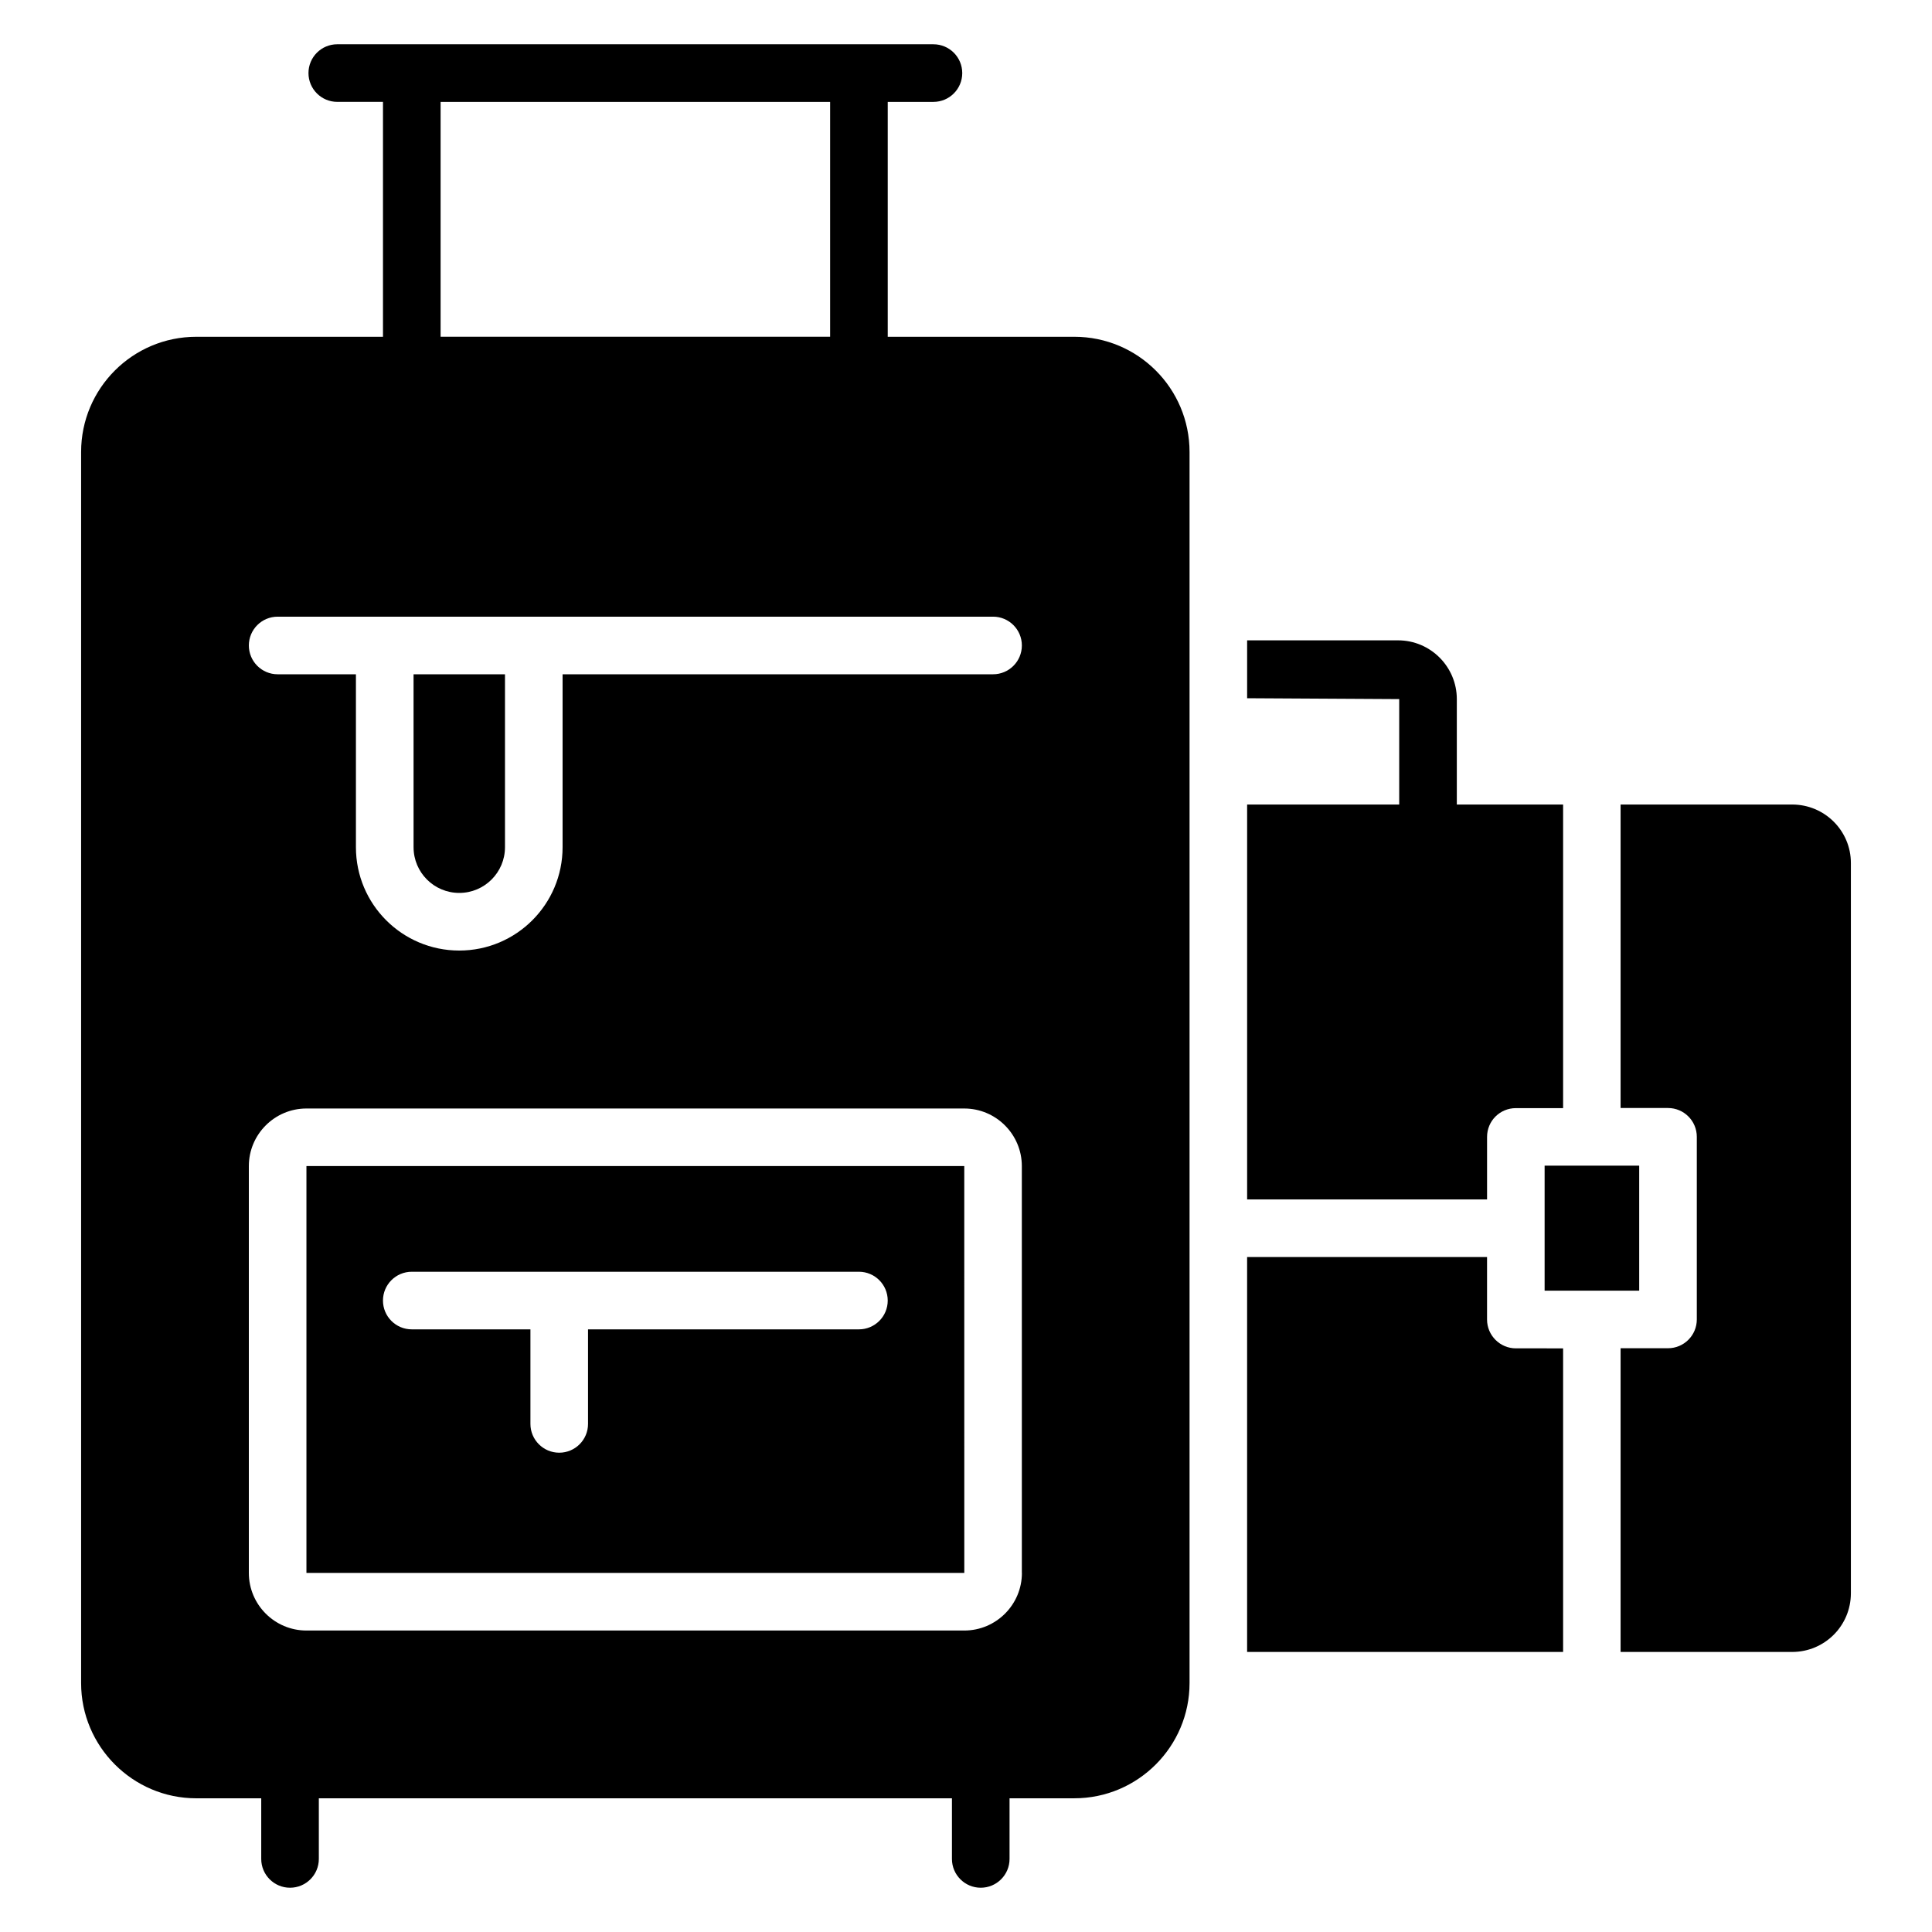
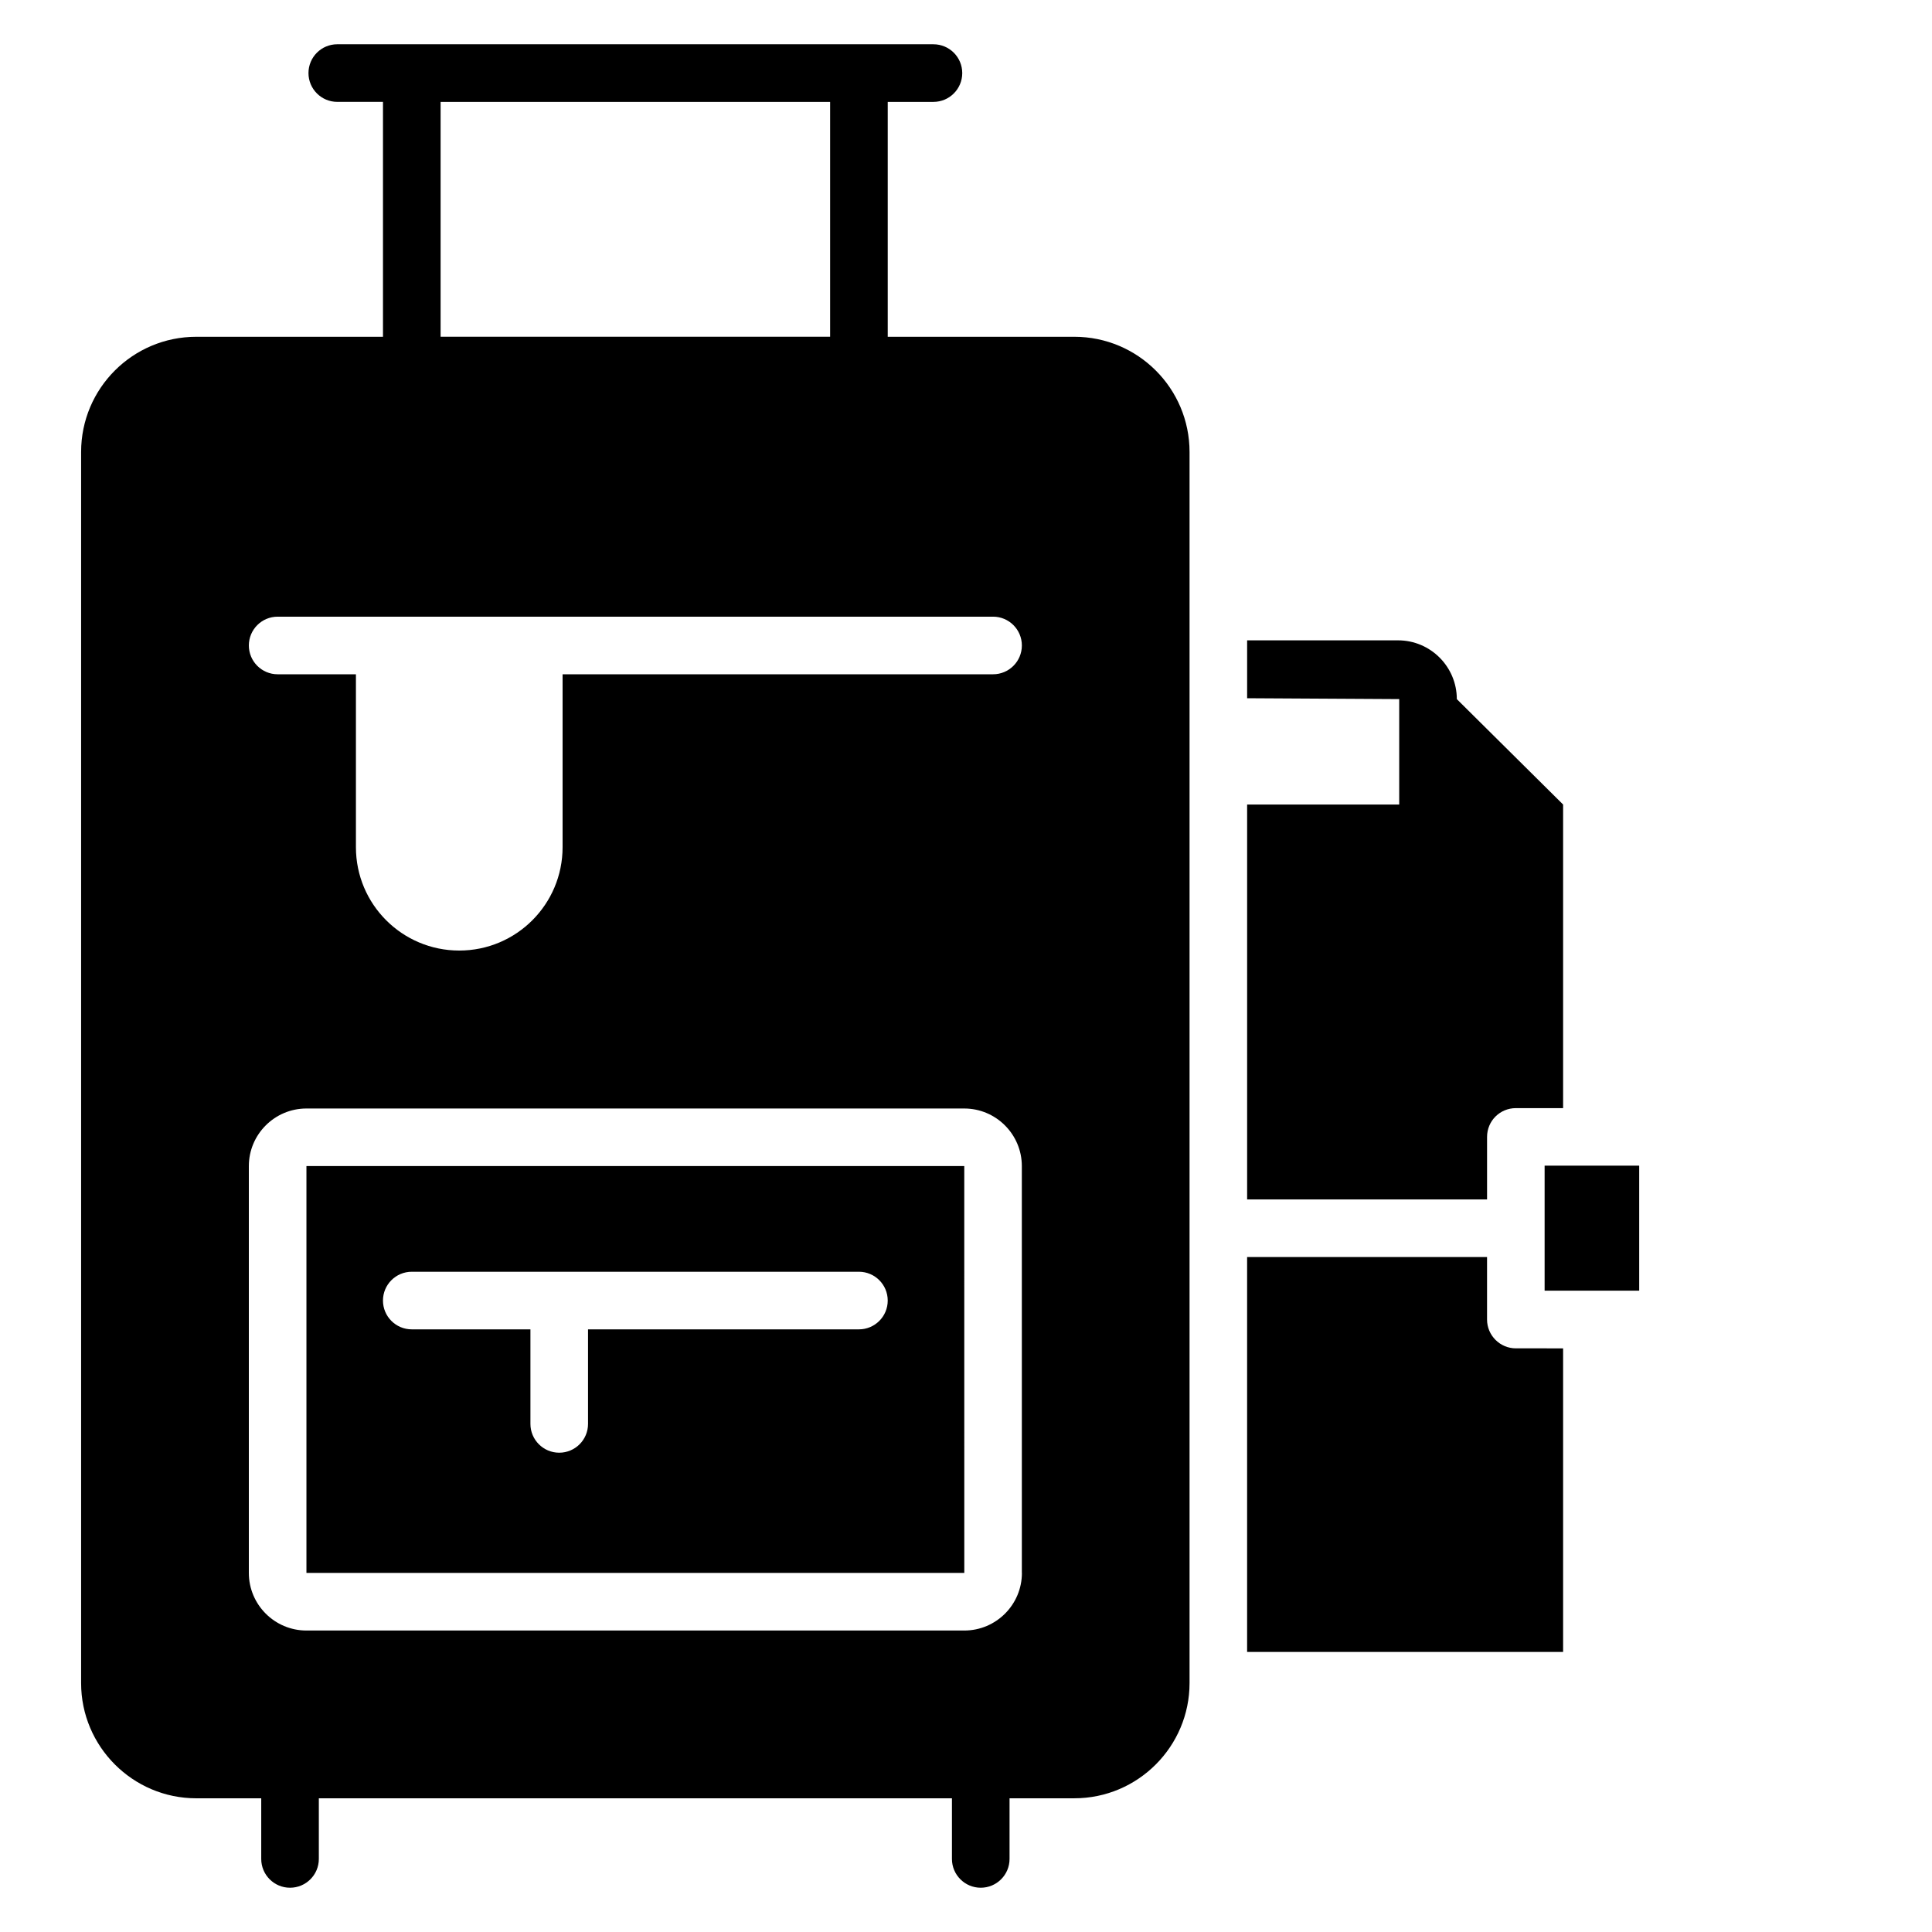
<svg xmlns="http://www.w3.org/2000/svg" fill="#000000" width="800px" height="800px" version="1.1" viewBox="144 144 512 512">
  <g>
-     <path d="m558.24 357.21v80.457h-12.52c-4.199 0-7.633 3.359-7.633 7.633v16.566h-63.586v-104.66h40.305v-27.938l-40.305-0.23v-15.344l39.996 0.004c8.625 0 15.574 7.023 15.574 15.574v27.938z" />
+     <path d="m558.24 357.21v80.457h-12.52c-4.199 0-7.633 3.359-7.633 7.633v16.566h-63.586v-104.66h40.305v-27.938l-40.305-0.23v-15.344l39.996 0.004c8.625 0 15.574 7.023 15.574 15.574z" />
    <path d="m553.34 486.04h25.066v-33.129h-25.066v33.129z" />
    <path d="m558.24 501.33v80.457h-83.742v-104.66h63.586v16.566c0 4.199 3.434 7.633 7.633 7.633z" />
-     <path d="m618.93 357.21h-45.457v80.426h12.566c4.215 0 7.633 3.418 7.633 7.633v48.395c0 4.215-3.418 7.633-7.633 7.633h-12.566v80.488h45.457c8.625 0 15.574-6.945 15.574-15.574v-193.51c0-8.543-6.949-15.492-15.574-15.492z" />
-     <path d="m253.6 368.52c0 6.695 5.426 12.113 12.113 12.113s12.113-5.426 12.113-12.113v-45.832h-24.23z" />
    <path d="m225.21 453.03v107.81h174.34l-0.008-107.82h-174.33zm146.41 43.262h-71.785v25.055c0 4.215-3.418 7.633-7.633 7.633-4.215 0-7.633-3.418-7.633-7.633v-25.055h-31.445c-4.215 0-7.633-3.418-7.633-7.633s3.418-7.633 7.633-7.633h118.5c4.215 0 7.633 3.418 7.633 7.633 0 4.211-3.41 7.633-7.633 7.633z" />
    <path d="m428.7 233.25h-49.441v-62.25h12.113c4.215 0 7.633-3.418 7.633-7.633 0-4.215-3.418-7.633-7.633-7.633l-157.99-0.004c-4.215 0-7.633 3.418-7.633 7.633s3.418 7.633 7.633 7.633h12.113v62.25l-49.465 0.004c-16.871 0-30.535 13.664-30.535 30.535v326.25c0 16.793 13.664 30.535 30.535 30.535h17.199v16.066c0 4.215 3.418 7.633 7.633 7.633 4.215 0 7.633-3.418 7.633-7.633v-16.07h167.78v16.07c0 4.215 3.418 7.633 7.633 7.633s7.633-3.418 7.633-7.633v-16.07h17.168c16.871 0 30.535-13.742 30.535-30.535v-326.25c-0.008-16.867-13.672-30.531-30.543-30.531zm-64.707-62.25v62.242h-103.23v-62.242zm50.824 389.84c0 8.418-6.848 15.266-15.266 15.266h-174.34c-8.418 0-15.266-6.848-15.266-15.266v-107.81c0-8.418 6.848-15.266 15.266-15.266h174.32c8.418 0 15.266 6.848 15.266 15.266l0.004 107.81zm-7.637-238.15h-114.09v45.832c0 15.121-12.258 27.383-27.383 27.383-15.121 0-27.383-12.258-27.383-27.383v-45.832h-20.742c-4.215 0-7.633-3.418-7.633-7.633 0-4.215 3.418-7.633 7.633-7.633h189.59c4.215 0 7.633 3.418 7.633 7.633 0 4.211-3.414 7.633-7.629 7.633z" />
  </g>
</svg>